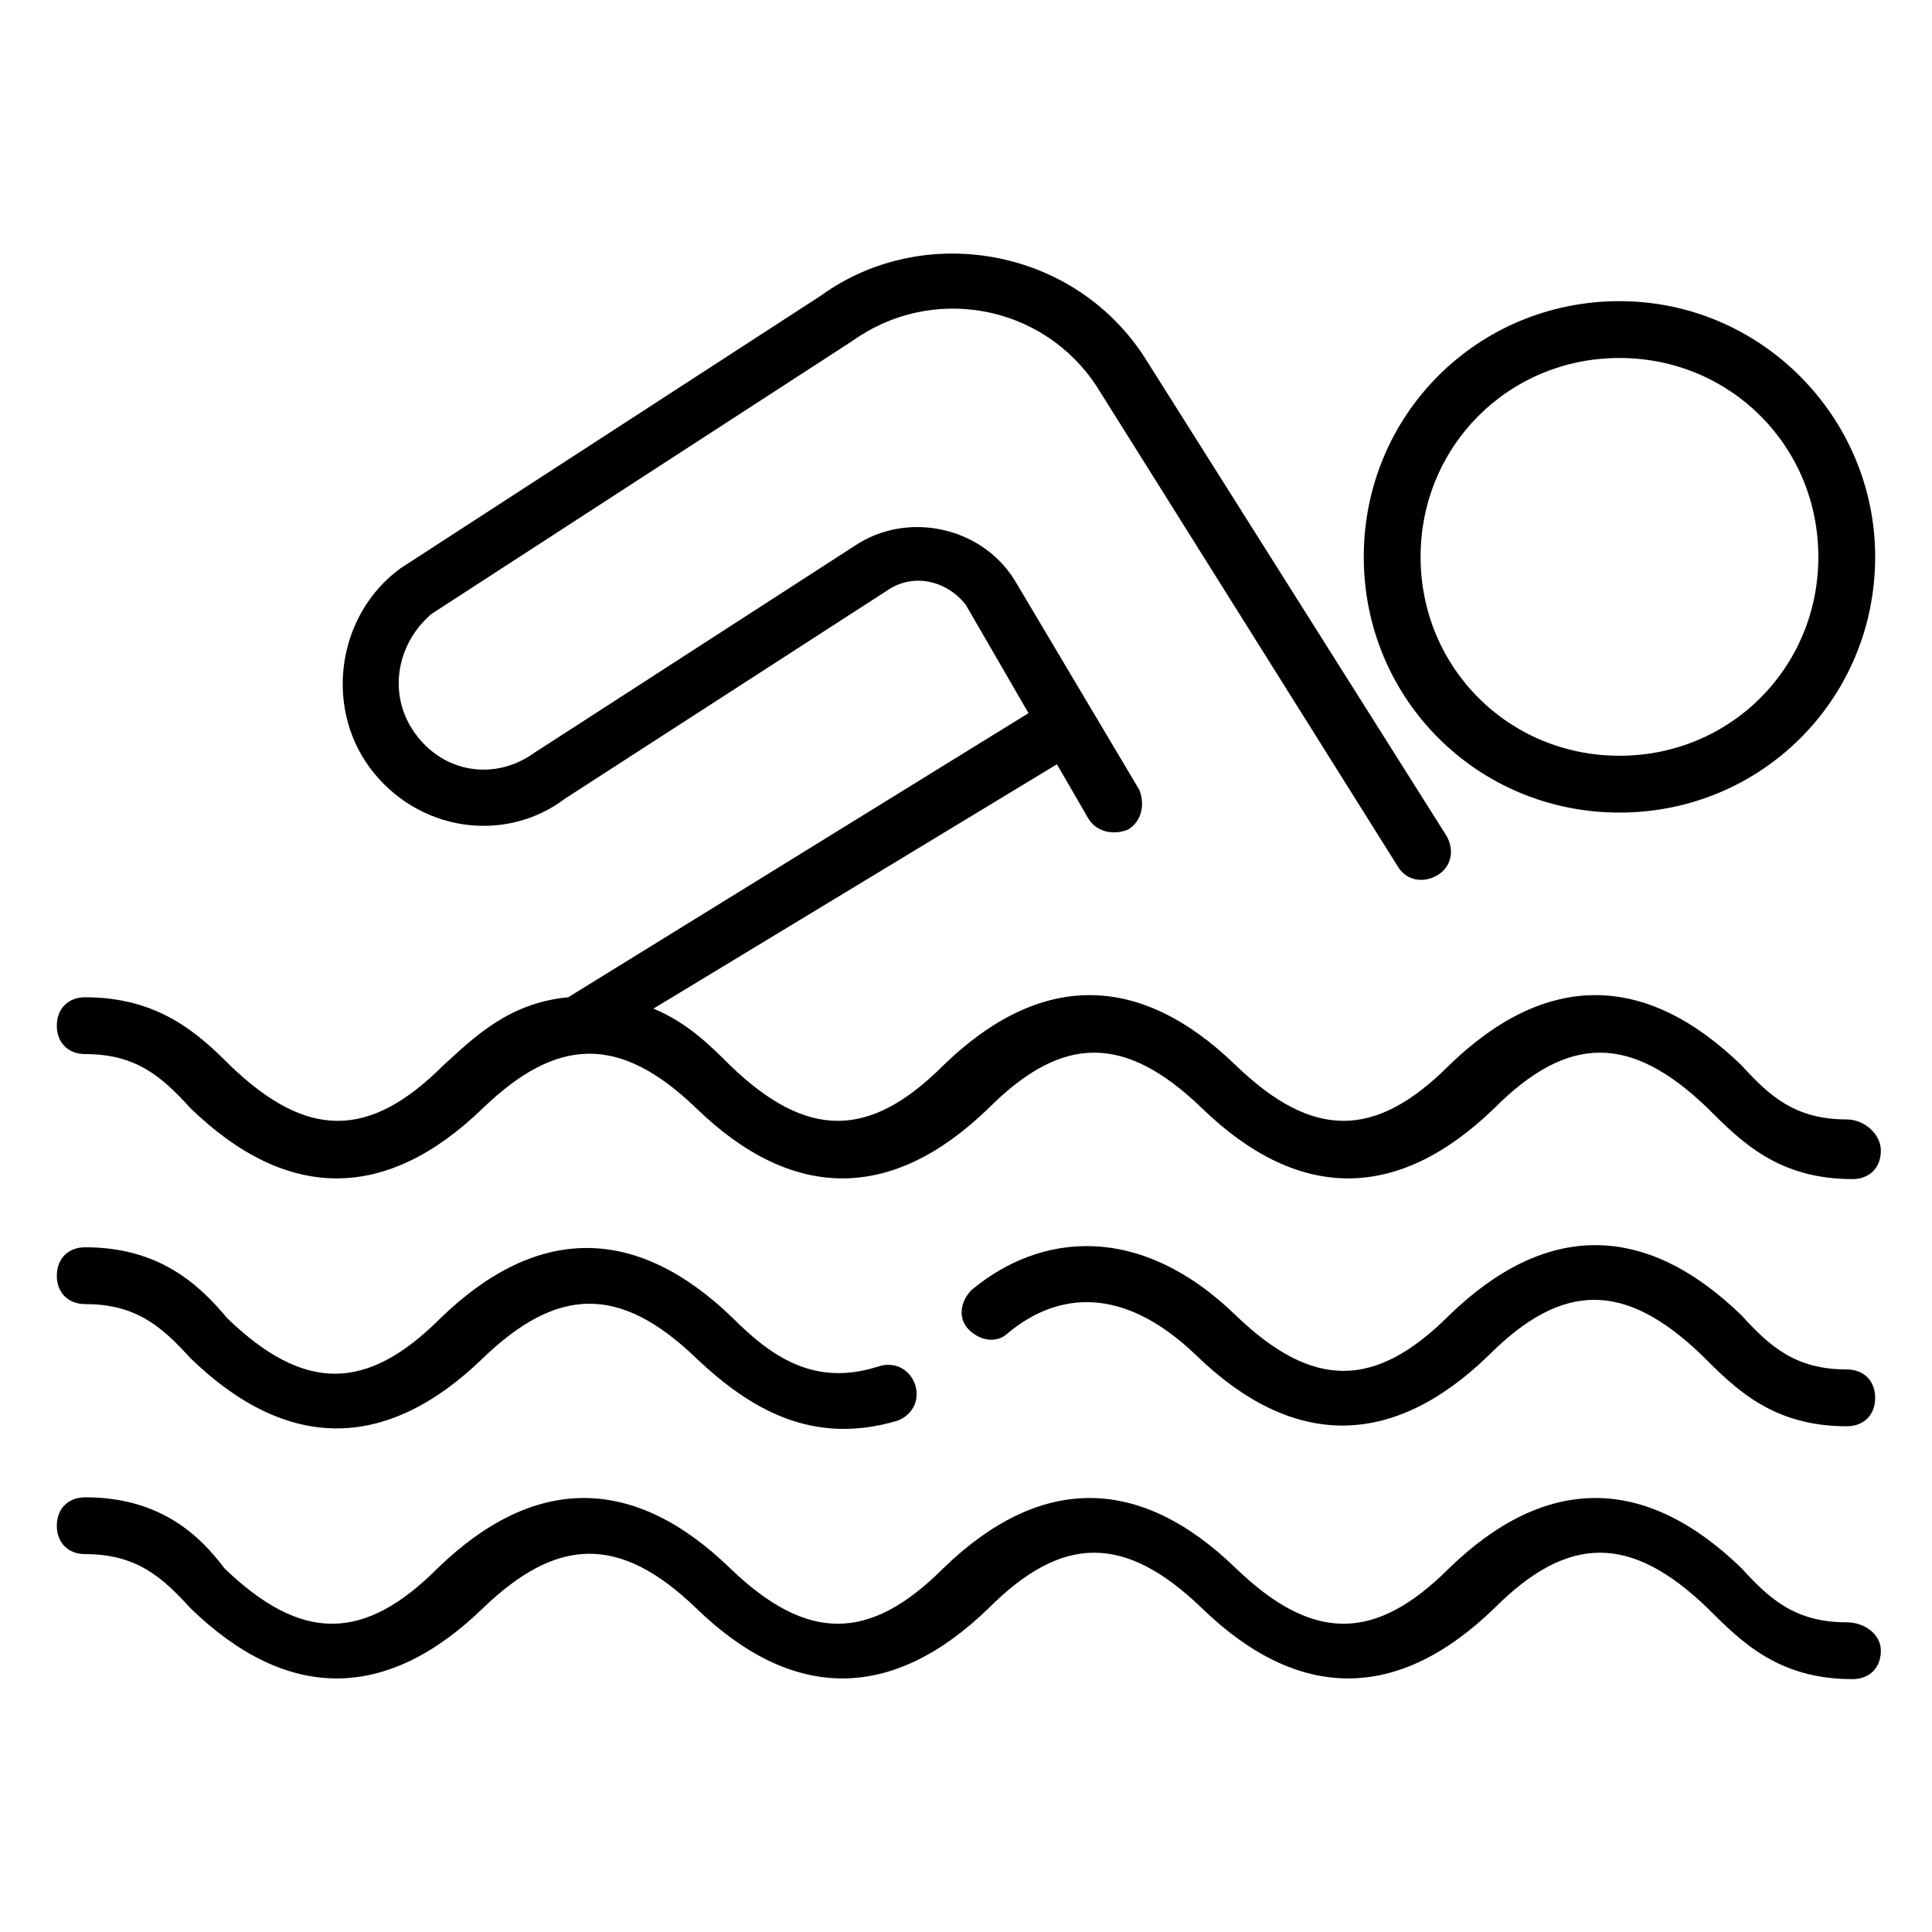
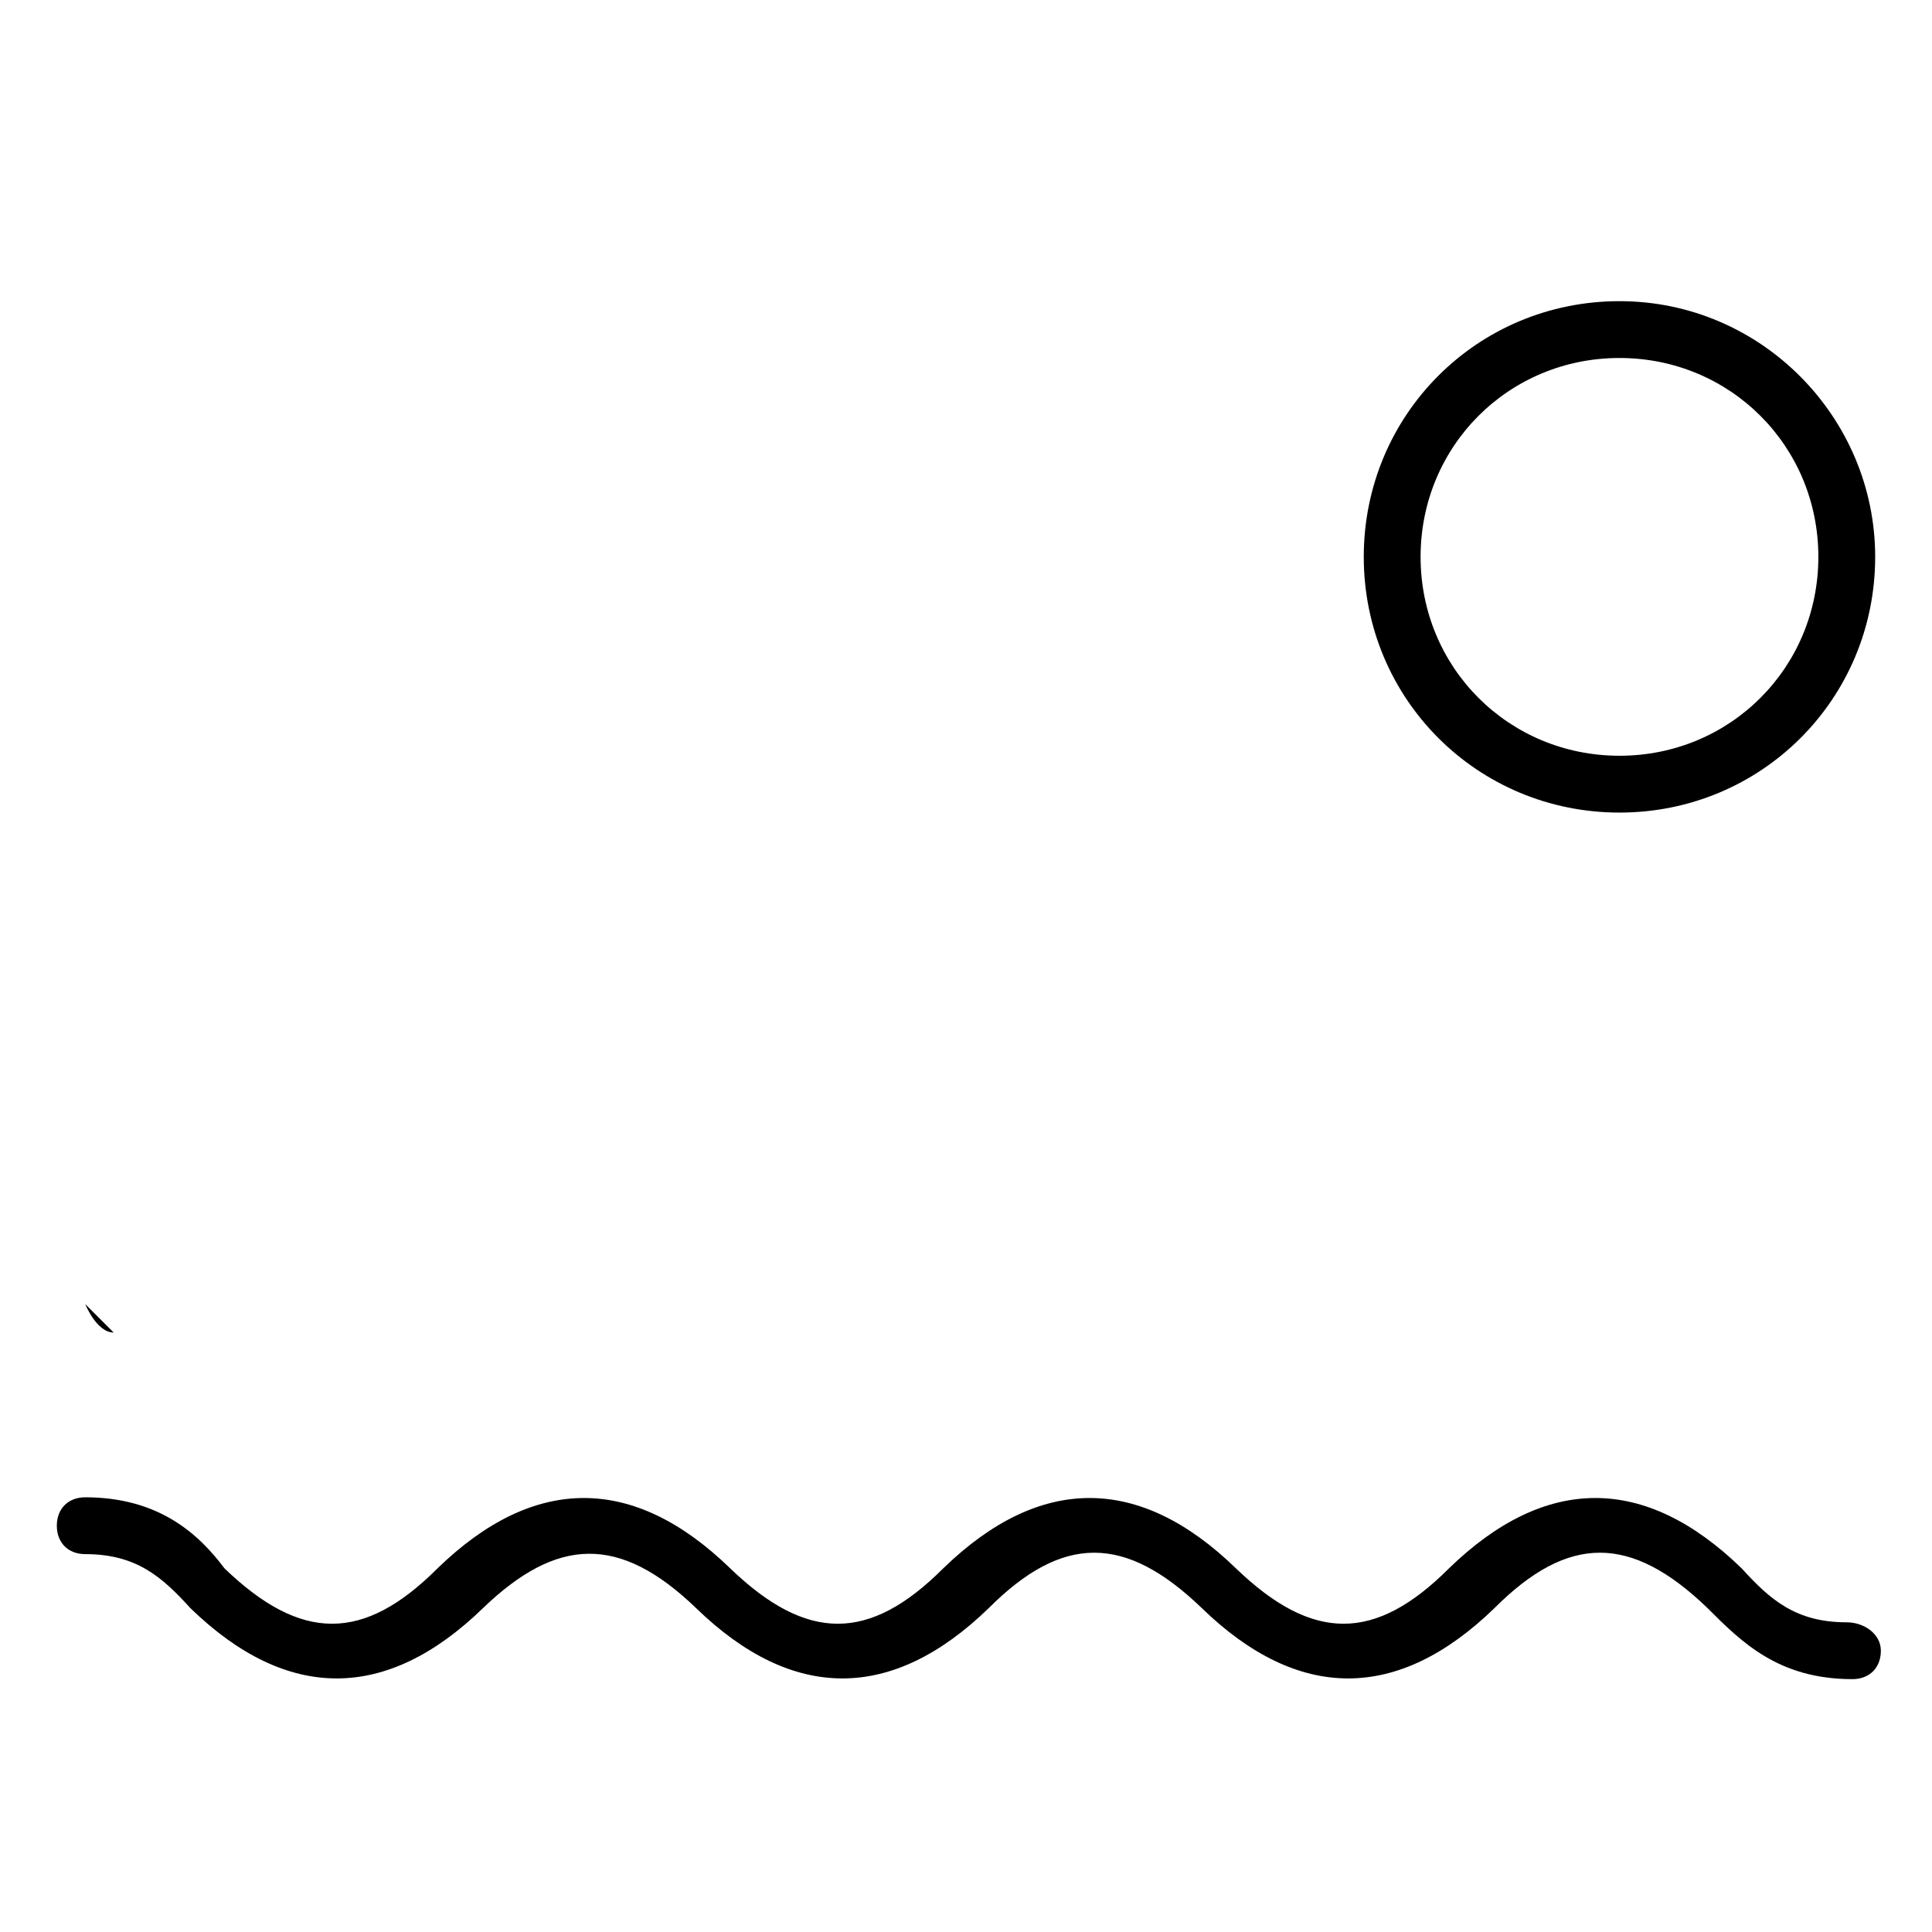
<svg xmlns="http://www.w3.org/2000/svg" id="Layer_1" height="512" viewBox="0 0 68 68" width="512">
  <g id="_x31_31">
    <path d="m57 10.6c-5 0-9 4-9 9s4 9 9 9 9-4 9-9c0-4.9-4-9-9-9zm0 16c-3.9 0-7-3.1-7-7s3.1-7 7-7 7 3.1 7 7-3.1 7-7 7z" />
-     <path d="m65 39.4c-1.8 0-2.7-.8-3.7-1.9-3.4-3.3-6.9-3.3-10.3 0-2.6 2.6-4.8 2.6-7.5 0-3.4-3.3-6.9-3.3-10.3 0-2.6 2.6-4.8 2.6-7.5 0-.7-.7-1.5-1.5-2.7-2l14.2-8.6 1.1 1.9c.3.5.9.6 1.4.4.5-.3.6-.9.4-1.4l-4.4-7.4c-1.2-1.9-3.8-2.4-5.6-1.2l-11.3 7.3c-1.4 1-3.2.7-4.2-.7s-.6-3.2.6-4.2l14.8-9.6c2.8-2 6.7-1.3 8.6 1.6l10.6 16.9c.3.5.9.6 1.4.3s.6-.9.3-1.4l-10.6-16.8c-2.5-3.9-7.8-4.8-11.4-2.2l-14.8 9.6c-2.2 1.6-2.7 4.8-1.1 7 1.7 2.3 4.8 2.7 6.9 1.1l11.3-7.3c1-.7 2.2-.3 2.8.5l2.2 3.8-16.2 10c-2.1.2-3.3 1.4-4.4 2.4-2.6 2.6-4.8 2.6-7.5 0-1.1-1.1-2.5-2.4-5.1-2.4-.6 0-1 .4-1 1s.4 1 1 1c1.8 0 2.7.8 3.7 1.9 3.4 3.3 6.9 3.3 10.3 0 2.6-2.5 4.8-2.6 7.5 0 3.4 3.3 6.9 3.3 10.3 0 2.6-2.6 4.8-2.6 7.5 0 3.4 3.3 6.9 3.3 10.3 0 2.6-2.6 4.8-2.6 7.5 0 1.2 1.2 2.5 2.5 5.1 2.5.6 0 1-.4 1-1s-.6-1.1-1.2-1.1z" />
-     <path d="m3 45.9c1.8 0 2.7.8 3.7 1.9 3.4 3.3 6.9 3.3 10.3 0 2.6-2.5 4.8-2.6 7.5 0 1.9 1.8 4.1 3.1 7.1 2.2.5-.2.8-.7.6-1.3-.2-.5-.7-.8-1.3-.6-2.2.7-3.7-.3-5.1-1.7-3.4-3.3-6.9-3.3-10.3 0-2.6 2.6-4.8 2.6-7.5 0-1-1.2-2.4-2.5-5-2.5-.6 0-1 .4-1 1s.4 1 1 1z" />
-     <path d="m65 48.2c-1.8 0-2.7-.8-3.7-1.9-3.4-3.3-6.9-3.3-10.3 0-2.6 2.6-4.8 2.6-7.5 0-3.4-3.3-6.9-2.9-9.3-.9-.4.4-.5 1-.1 1.4s1 .5 1.4.1c1.7-1.4 4-1.7 6.6.8 3.4 3.3 6.9 3.3 10.3 0 2.6-2.6 4.8-2.6 7.5 0 1.2 1.2 2.5 2.5 5.1 2.5.6 0 1-.4 1-1s-.4-1-1-1z" />
+     <path d="m3 45.9s.4 1 1 1z" />
    <path d="m65 57.1c-1.8 0-2.7-.8-3.7-1.9-3.4-3.3-6.9-3.3-10.3 0-2.6 2.6-4.8 2.6-7.5 0-3.4-3.3-6.9-3.3-10.3 0-2.6 2.6-4.8 2.6-7.5 0-3.4-3.3-6.9-3.3-10.3 0-2.6 2.6-4.8 2.6-7.5 0-.9-1.2-2.3-2.5-4.9-2.5-.6 0-1 .4-1 1s.4 1 1 1c1.8 0 2.7.8 3.7 1.9 3.4 3.3 6.9 3.3 10.3 0 2.6-2.5 4.8-2.6 7.5 0 3.4 3.3 6.9 3.3 10.3 0 2.6-2.6 4.8-2.6 7.5 0 3.4 3.3 6.9 3.3 10.3 0 2.6-2.6 4.8-2.6 7.5 0 1.2 1.2 2.5 2.5 5.1 2.5.6 0 1-.4 1-1s-.6-1-1.2-1z" />
  </g>
</svg>